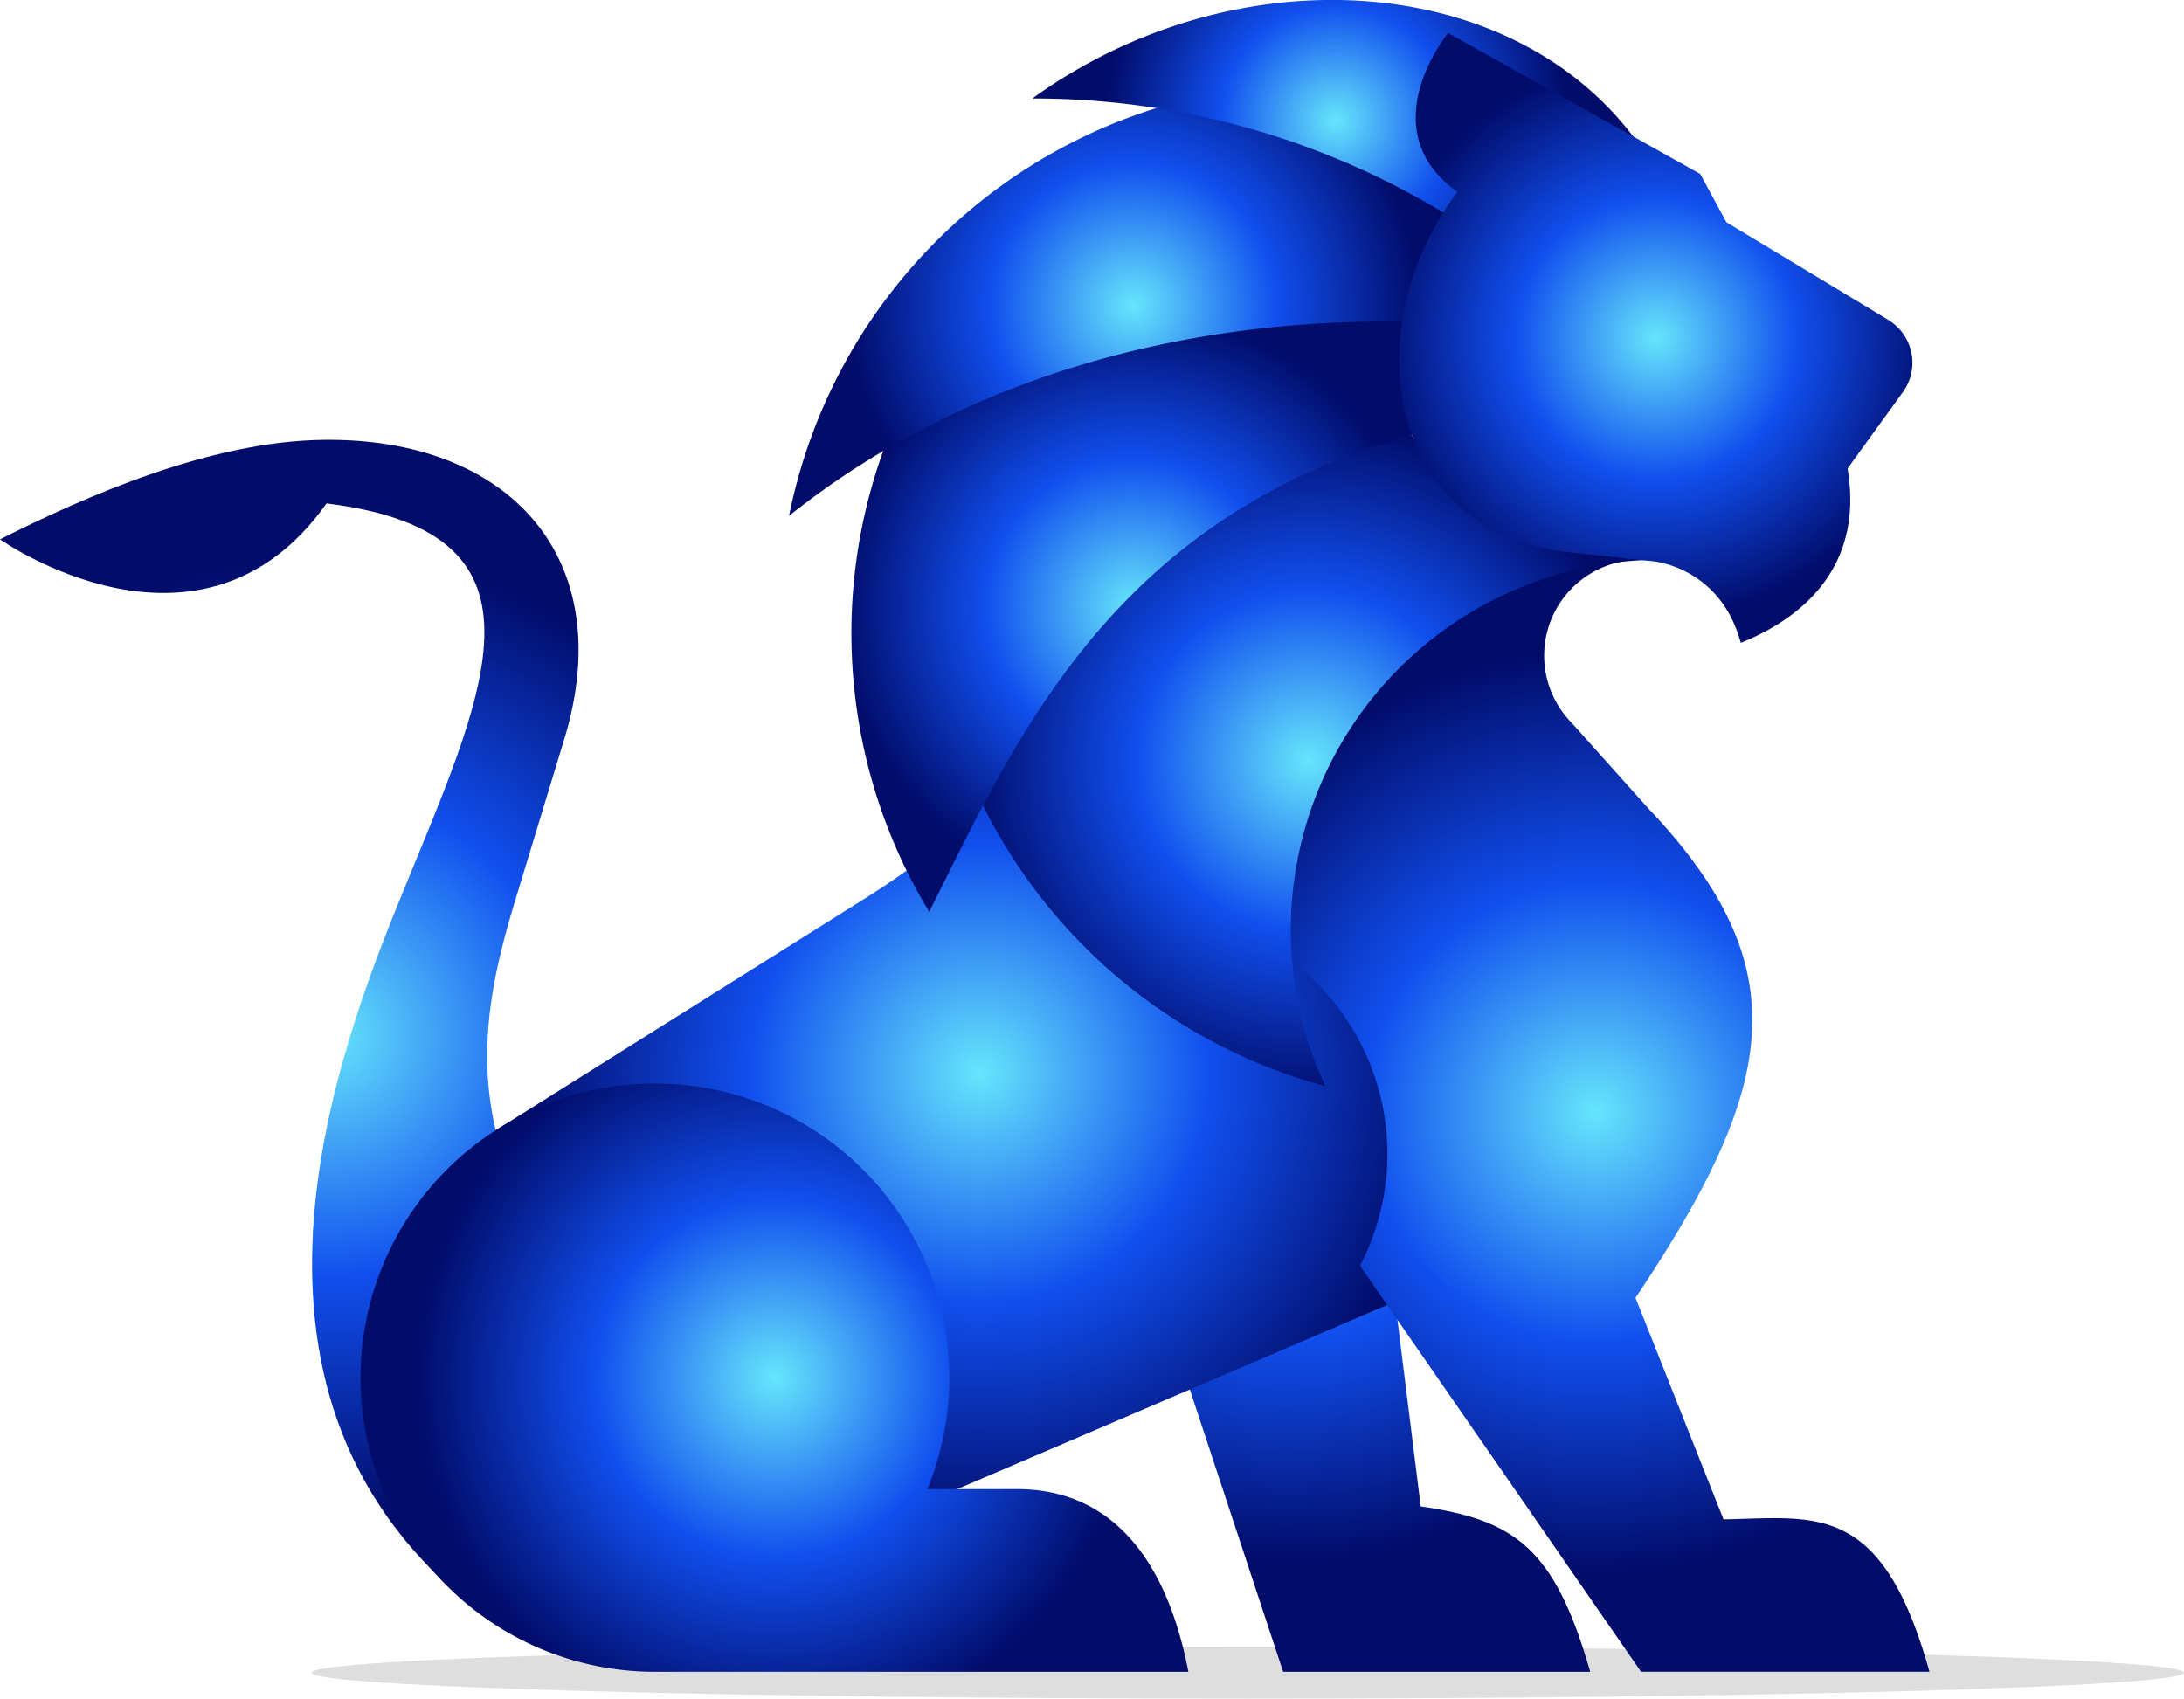
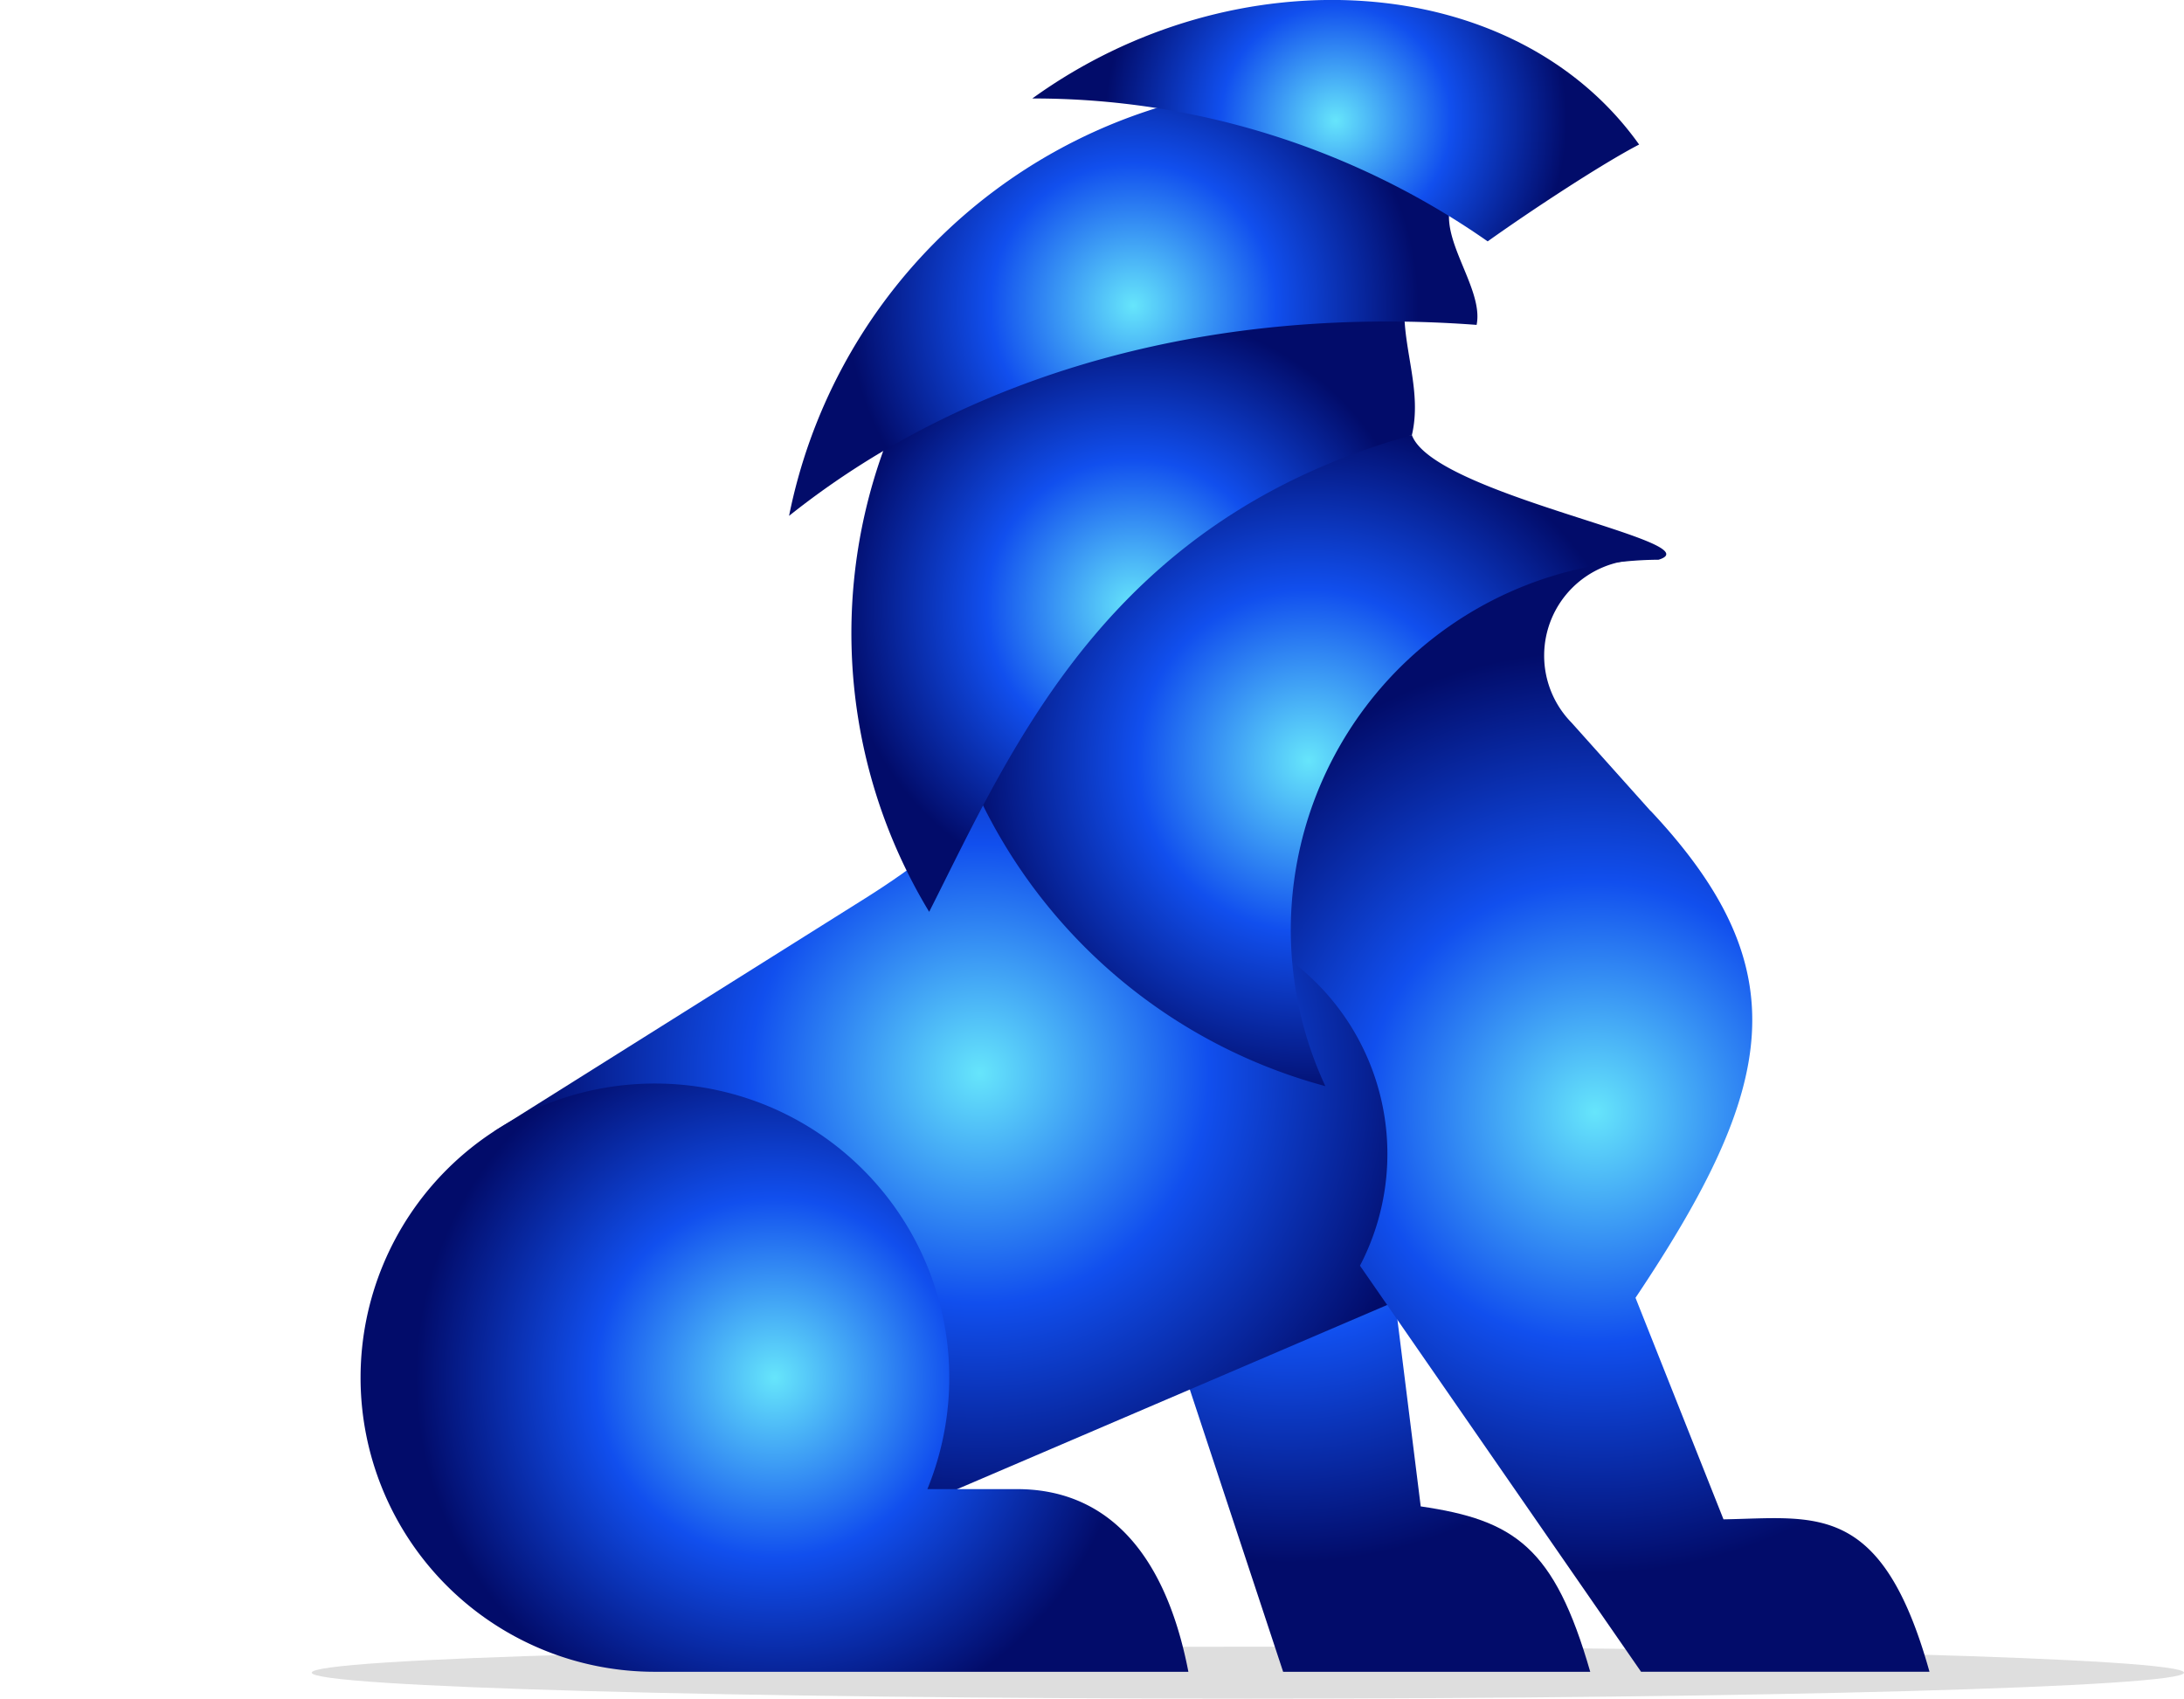
<svg xmlns="http://www.w3.org/2000/svg" xmlns:xlink="http://www.w3.org/1999/xlink" viewBox="0 0 718.28 558.7">
  <defs>
    <style>.cls-1{mask:url(#mask);filter:url(#luminosity-noclip-2);}.cls-12,.cls-16,.cls-2,.cls-20,.cls-24,.cls-28,.cls-32,.cls-36,.cls-40,.cls-44,.cls-48,.cls-52,.cls-56,.cls-6,.cls-60,.cls-64,.cls-68,.cls-72,.cls-76,.cls-8{mix-blend-mode:multiply;}.cls-2{fill:url(#linear-gradient);}.cls-3{mask:url(#mask-2);}.cls-4{fill:url(#linear-gradient-2);}.cls-5{mask:url(#mask-3);filter:url(#luminosity-noclip-40);}.cls-6{fill:url(#linear-gradient-3);}.cls-7{mask:url(#mask-4);filter:url(#luminosity-noclip-5);}.cls-8{fill:url(#linear-gradient-4);}.cls-9{mask:url(#mask-5);}.cls-10{fill:url(#linear-gradient-5);}.cls-11{mask:url(#mask-6);filter:url(#luminosity-noclip-7);}.cls-12{fill:url(#linear-gradient-6);}.cls-13{mask:url(#mask-7);}.cls-14{fill:url(#linear-gradient-7);}.cls-15{mask:url(#mask-8);filter:url(#luminosity-noclip-9);}.cls-16{fill:url(#linear-gradient-8);}.cls-17{mask:url(#mask-9);}.cls-18{fill:url(#linear-gradient-9);}.cls-19{mask:url(#mask-10);filter:url(#luminosity-noclip-11);}.cls-20{fill:url(#linear-gradient-10);}.cls-21{mask:url(#mask-11);}.cls-22{fill:url(#linear-gradient-11);}.cls-23{mask:url(#mask-12);filter:url(#luminosity-noclip-13);}.cls-24{fill:url(#linear-gradient-12);}.cls-25{mask:url(#mask-13);}.cls-26{fill:url(#linear-gradient-13);}.cls-27{mask:url(#mask-14);filter:url(#luminosity-noclip-15);}.cls-28{fill:url(#linear-gradient-14);}.cls-29{mask:url(#mask-15);}.cls-30{fill:url(#linear-gradient-15);}.cls-31{mask:url(#mask-16);filter:url(#luminosity-noclip-17);}.cls-32{fill:url(#linear-gradient-16);}.cls-33{mask:url(#mask-17);}.cls-34{fill:url(#linear-gradient-17);}.cls-35{mask:url(#mask-18);filter:url(#luminosity-noclip-19);}.cls-36{fill:url(#linear-gradient-18);}.cls-37{mask:url(#mask-19);}.cls-38{fill:url(#linear-gradient-19);}.cls-39{mask:url(#mask-20);filter:url(#luminosity-noclip-21);}.cls-40{fill:url(#linear-gradient-20);}.cls-41{mask:url(#mask-21);}.cls-42{fill:url(#linear-gradient-21);}.cls-43{mask:url(#mask-22);filter:url(#luminosity-noclip-23);}.cls-44{fill:url(#linear-gradient-22);}.cls-45{mask:url(#mask-23);}.cls-46{fill:url(#linear-gradient-23);}.cls-47{mask:url(#mask-24);filter:url(#luminosity-noclip-25);}.cls-48{fill:url(#linear-gradient-24);}.cls-49{mask:url(#mask-25);}.cls-50{fill:url(#linear-gradient-25);}.cls-51{mask:url(#mask-26);filter:url(#luminosity-noclip-27);}.cls-52{fill:url(#linear-gradient-26);}.cls-53{mask:url(#mask-27);}.cls-54{fill:url(#linear-gradient-27);}.cls-55{mask:url(#mask-28);filter:url(#luminosity-noclip-29);}.cls-56{fill:url(#linear-gradient-28);}.cls-57{mask:url(#mask-29);}.cls-58{fill:url(#linear-gradient-29);}.cls-59{mask:url(#mask-30);filter:url(#luminosity-noclip-31);}.cls-60{fill:url(#linear-gradient-30);}.cls-61{mask:url(#mask-31);}.cls-62{fill:url(#linear-gradient-31);}.cls-63{mask:url(#mask-32);filter:url(#luminosity-noclip-33);}.cls-64{fill:url(#linear-gradient-32);}.cls-65{mask:url(#mask-33);}.cls-66{fill:url(#linear-gradient-33);}.cls-67{mask:url(#mask-34);filter:url(#luminosity-noclip-35);}.cls-68{fill:url(#linear-gradient-34);}.cls-69{mask:url(#mask-35);}.cls-70{fill:url(#linear-gradient-35);}.cls-71{mask:url(#mask-36);filter:url(#luminosity-noclip-37);}.cls-72{fill:url(#linear-gradient-36);}.cls-73{mask:url(#mask-37);}.cls-74{fill:url(#linear-gradient-37);}.cls-75{mask:url(#mask-38);filter:url(#luminosity-noclip-39);}.cls-76{fill:url(#linear-gradient-38);}.cls-77{mask:url(#mask-39);}.cls-78{fill:url(#linear-gradient-39);}.cls-79{mask:url(#mask-40);}.cls-80{fill:url(#linear-gradient-40);}.cls-81{fill-opacity:0.13;}.cls-82{fill:url(#Dégradé_sans_nom_4);}.cls-83{mask:url(#mask-41);}.cls-84{fill:#300c50;}.cls-85{fill:url(#Dégradé_sans_nom_4-2);}.cls-86{fill:url(#radial-gradient);}.cls-87{mask:url(#mask-42);}.cls-88{fill:url(#radial-gradient-2);}.cls-89{mask:url(#mask-43);}.cls-90{mask:url(#mask-44);}.cls-91{mask:url(#mask-45);}.cls-92{mask:url(#mask-46);}.cls-93{fill:url(#Dégradé_sans_nom_4-3);}.cls-94{mask:url(#mask-47);}.cls-95{mask:url(#mask-48);}.cls-96{fill:url(#Dégradé_sans_nom_4-4);}.cls-97{fill:url(#Dégradé_sans_nom_4-5);}.cls-98{mask:url(#mask-49);}.cls-99{fill:#f9fcba;}.cls-100{mask:url(#mask-50);}.cls-101{fill:url(#Dégradé_sans_nom_4-6);}.cls-102{mask:url(#mask-51);}.cls-103{fill:url(#Dégradé_sans_nom_4-7);}.cls-104{mask:url(#mask-52);}.cls-105{fill:url(#Dégradé_sans_nom_4-8);}.cls-106{mask:url(#mask-53);}.cls-107{fill:url(#Dégradé_sans_nom_4-9);}.cls-108{mask:url(#mask-54);}.cls-109{fill:url(#Dégradé_sans_nom_4-10);}.cls-110{mask:url(#mask-55);}.cls-111{fill:url(#Dégradé_sans_nom_4-11);}.cls-112{fill:url(#Dégradé_sans_nom_4-12);}.cls-113{mask:url(#mask-56);}.cls-114{mask:url(#mask-57);}.cls-115{mask:url(#mask-58);}.cls-116{mask:url(#mask-59);}.cls-117{mask:url(#mask-60);}.cls-118{filter:url(#luminosity-noclip-38);}.cls-119{filter:url(#luminosity-noclip-36);}.cls-120{filter:url(#luminosity-noclip-34);}.cls-121{filter:url(#luminosity-noclip-32);}.cls-122{filter:url(#luminosity-noclip-30);}.cls-123{filter:url(#luminosity-noclip-28);}.cls-124{filter:url(#luminosity-noclip-26);}.cls-125{filter:url(#luminosity-noclip-24);}.cls-126{filter:url(#luminosity-noclip-22);}.cls-127{filter:url(#luminosity-noclip-20);}.cls-128{filter:url(#luminosity-noclip-18);}.cls-129{filter:url(#luminosity-noclip-16);}.cls-130{filter:url(#luminosity-noclip-14);}.cls-131{filter:url(#luminosity-noclip-12);}.cls-132{filter:url(#luminosity-noclip-10);}.cls-133{filter:url(#luminosity-noclip-8);}.cls-134{filter:url(#luminosity-noclip-6);}.cls-135{filter:url(#luminosity-noclip-4);}.cls-136{filter:url(#luminosity-noclip-3);}.cls-137{filter:url(#luminosity-noclip);}</style>
    <filter id="luminosity-noclip" x="101.6" y="-8471.35" width="114.9" height="32766" filterUnits="userSpaceOnUse" color-interpolation-filters="sRGB" />
    <mask id="mask" x="101.6" y="-8471.35" width="114.9" height="32766" maskUnits="userSpaceOnUse">
      <g class="cls-137" />
    </mask>
    <linearGradient id="linear-gradient" x1="397.65" y1="-105.48" x2="51.61" y2="210.6" gradientTransform="matrix(1, 0, 0, -1, 0, 560.7)" gradientUnits="userSpaceOnUse">
      <stop offset="0" stop-color="#fff" />
      <stop offset="1" />
    </linearGradient>
    <filter id="luminosity-noclip-2" x="101.6" y="358.37" width="114.9" height="179.73" filterUnits="userSpaceOnUse" color-interpolation-filters="sRGB" />
    <mask id="mask-2" x="101.6" y="358.37" width="114.9" height="179.73" maskUnits="userSpaceOnUse">
      <g class="cls-1">
        <rect class="cls-2" x="101.6" y="358.37" width="114.9" height="179.73" />
      </g>
    </mask>
    <linearGradient id="linear-gradient-2" x1="397.65" y1="-105.48" x2="51.61" y2="210.6" gradientTransform="matrix(1, 0, 0, -1, 0, 560.7)" gradientUnits="userSpaceOnUse">
      <stop offset="0" stop-color="#fff" />
      <stop offset="1" stop-color="#fff" />
    </linearGradient>
    <filter id="luminosity-noclip-3" x="414.6" y="-8471.35" width="67.09" height="32766" filterUnits="userSpaceOnUse" color-interpolation-filters="sRGB" />
    <mask id="mask-3" x="414.6" y="-8471.35" width="67.09" height="32766" maskUnits="userSpaceOnUse">
      <g class="cls-136" />
    </mask>
    <linearGradient id="linear-gradient-3" x1="407.5" y1="451.9" x2="460.02" y2="127.06" xlink:href="#linear-gradient" />
    <filter id="luminosity-noclip-4" x="305.02" y="-8471.35" width="131.9" height="32766" filterUnits="userSpaceOnUse" color-interpolation-filters="sRGB" />
    <mask id="mask-4" x="305.02" y="-8471.35" width="131.9" height="32766" maskUnits="userSpaceOnUse">
      <g class="cls-135" />
    </mask>
    <linearGradient id="linear-gradient-4" x1="646.17" y1="11.51" x2="322.03" y2="323.78" xlink:href="#linear-gradient" />
    <filter id="luminosity-noclip-5" x="305.02" y="209.86" width="131.9" height="148.41" filterUnits="userSpaceOnUse" color-interpolation-filters="sRGB" />
    <mask id="mask-5" x="305.02" y="209.86" width="131.9" height="148.41" maskUnits="userSpaceOnUse">
      <g class="cls-7">
        <rect class="cls-8" x="305.02" y="209.86" width="131.9" height="148.41" />
      </g>
    </mask>
    <linearGradient id="linear-gradient-5" x1="646.17" y1="11.51" x2="322.03" y2="323.78" xlink:href="#linear-gradient-2" />
    <filter id="luminosity-noclip-6" x="341.89" y="-8471.35" width="99.36" height="32766" filterUnits="userSpaceOnUse" color-interpolation-filters="sRGB" />
    <mask id="mask-6" x="341.89" y="-8471.35" width="99.36" height="32766" maskUnits="userSpaceOnUse">
      <g class="cls-134" />
    </mask>
    <linearGradient id="linear-gradient-6" x1="244.45" y1="-137.71" x2="430.78" y2="387.06" xlink:href="#linear-gradient" />
    <filter id="luminosity-noclip-7" x="341.89" y="209.86" width="99.36" height="148.41" filterUnits="userSpaceOnUse" color-interpolation-filters="sRGB" />
    <mask id="mask-7" x="341.89" y="209.86" width="99.36" height="148.41" maskUnits="userSpaceOnUse">
      <g class="cls-11">
        <rect class="cls-12" x="341.89" y="209.86" width="99.36" height="148.41" />
      </g>
    </mask>
    <linearGradient id="linear-gradient-7" x1="244.45" y1="-137.71" x2="430.78" y2="387.06" xlink:href="#linear-gradient-2" />
    <filter id="luminosity-noclip-8" x="474.63" y="-8471.35" width="102.65" height="32766" filterUnits="userSpaceOnUse" color-interpolation-filters="sRGB" />
    <mask id="mask-8" x="474.63" y="-8471.35" width="102.65" height="32766" maskUnits="userSpaceOnUse">
      <g class="cls-133" />
    </mask>
    <linearGradient id="linear-gradient-8" x1="816.38" y1="939.65" x2="492.17" y2="136.3" xlink:href="#linear-gradient" />
    <filter id="luminosity-noclip-9" x="474.63" y="180.61" width="102.65" height="320.18" filterUnits="userSpaceOnUse" color-interpolation-filters="sRGB" />
    <mask id="mask-9" x="474.63" y="180.61" width="102.65" height="320.18" maskUnits="userSpaceOnUse">
      <g class="cls-15">
        <rect class="cls-16" x="474.63" y="180.61" width="102.65" height="320.18" />
      </g>
    </mask>
    <linearGradient id="linear-gradient-9" x1="816.38" y1="939.65" x2="492.17" y2="136.3" xlink:href="#linear-gradient-2" />
    <filter id="luminosity-noclip-10" x="413.56" y="-8471.35" width="126.77" height="32766" filterUnits="userSpaceOnUse" color-interpolation-filters="sRGB" />
    <mask id="mask-10" x="413.56" y="-8471.35" width="126.77" height="32766" maskUnits="userSpaceOnUse">
      <g class="cls-132" />
    </mask>
    <linearGradient id="linear-gradient-10" x1="310.31" y1="-161.09" x2="496.64" y2="363.68" xlink:href="#linear-gradient" />
    <filter id="luminosity-noclip-11" x="413.56" y="180.61" width="126.77" height="143.75" filterUnits="userSpaceOnUse" color-interpolation-filters="sRGB" />
    <mask id="mask-11" x="413.56" y="180.61" width="126.77" height="143.75" maskUnits="userSpaceOnUse">
      <g class="cls-19">
        <rect class="cls-20" x="413.56" y="180.61" width="126.77" height="143.75" />
      </g>
    </mask>
    <linearGradient id="linear-gradient-11" x1="310.31" y1="-161.09" x2="496.64" y2="363.68" xlink:href="#linear-gradient-2" />
    <filter id="luminosity-noclip-12" x="311.64" y="-8471.35" width="130.91" height="32766" filterUnits="userSpaceOnUse" color-interpolation-filters="sRGB" />
    <mask id="mask-12" x="311.64" y="-8471.35" width="130.91" height="32766" maskUnits="userSpaceOnUse">
      <g class="cls-131" />
    </mask>
    <linearGradient id="linear-gradient-12" x1="719.34" y1="-65.66" x2="360.45" y2="326.01" xlink:href="#linear-gradient" />
    <filter id="luminosity-noclip-13" x="311.64" y="147.45" width="130.91" height="210.82" filterUnits="userSpaceOnUse" color-interpolation-filters="sRGB" />
    <mask id="mask-13" x="311.64" y="147.45" width="130.91" height="210.82" maskUnits="userSpaceOnUse">
      <g class="cls-23">
        <rect class="cls-24" x="311.64" y="147.45" width="130.91" height="210.82" />
      </g>
    </mask>
    <linearGradient id="linear-gradient-13" x1="719.34" y1="-65.66" x2="360.45" y2="326.01" xlink:href="#linear-gradient-2" />
    <filter id="luminosity-noclip-14" x="311.64" y="-8471.35" width="153.74" height="32766" filterUnits="userSpaceOnUse" color-interpolation-filters="sRGB" />
    <mask id="mask-14" x="311.64" y="-8471.35" width="153.74" height="32766" maskUnits="userSpaceOnUse">
      <g class="cls-130" />
    </mask>
    <linearGradient id="linear-gradient-14" x1="778.65" y1="629.74" x2="312.82" y2="285.15" xlink:href="#linear-gradient" />
    <filter id="luminosity-noclip-15" x="311.64" y="142.09" width="153.74" height="154.94" filterUnits="userSpaceOnUse" color-interpolation-filters="sRGB" />
    <mask id="mask-15" x="311.64" y="142.09" width="153.74" height="154.94" maskUnits="userSpaceOnUse">
      <g class="cls-27">
        <rect class="cls-28" x="311.64" y="142.09" width="153.74" height="154.94" />
      </g>
    </mask>
    <linearGradient id="linear-gradient-15" x1="778.65" y1="629.74" x2="312.82" y2="285.15" xlink:href="#linear-gradient-2" />
    <filter id="luminosity-noclip-16" x="218.25" y="-8471.35" width="264.48" height="32766" filterUnits="userSpaceOnUse" color-interpolation-filters="sRGB" />
    <mask id="mask-16" x="218.25" y="-8471.35" width="264.48" height="32766" maskUnits="userSpaceOnUse">
      <g class="cls-129" />
    </mask>
    <linearGradient id="linear-gradient-16" x1="1451.25" y1="-576.12" x2="216.76" y2="280.07" xlink:href="#linear-gradient" />
    <filter id="luminosity-noclip-17" x="218.25" y="250.69" width="264.48" height="245.39" filterUnits="userSpaceOnUse" color-interpolation-filters="sRGB" />
    <mask id="mask-17" x="218.25" y="250.69" width="264.48" height="245.39" maskUnits="userSpaceOnUse">
      <g class="cls-31">
        <rect class="cls-32" x="218.25" y="250.69" width="264.48" height="245.39" />
      </g>
    </mask>
    <linearGradient id="linear-gradient-17" x1="1451.25" y1="-576.12" x2="216.76" y2="280.07" xlink:href="#linear-gradient-2" />
    <filter id="luminosity-noclip-18" x="278.97" y="-8471.35" width="148.8" height="32766" filterUnits="userSpaceOnUse" color-interpolation-filters="sRGB" />
    <mask id="mask-18" x="278.97" y="-8471.35" width="148.8" height="32766" maskUnits="userSpaceOnUse">
      <g class="cls-128" />
    </mask>
    <linearGradient id="linear-gradient-18" x1="359.26" y1="60.77" x2="352.64" y2="398.67" xlink:href="#linear-gradient" />
    <filter id="luminosity-noclip-19" x="278.97" y="97.94" width="148.8" height="203.01" filterUnits="userSpaceOnUse" color-interpolation-filters="sRGB" />
    <mask id="mask-19" x="278.97" y="97.94" width="148.8" height="203.01" maskUnits="userSpaceOnUse">
      <g class="cls-35">
        <rect class="cls-36" x="278.97" y="97.94" width="148.8" height="203.01" />
      </g>
    </mask>
    <linearGradient id="linear-gradient-19" x1="359.26" y1="60.77" x2="352.64" y2="398.67" xlink:href="#linear-gradient-2" />
    <filter id="luminosity-noclip-20" x="280.16" y="-8471.35" width="182.72" height="32766" filterUnits="userSpaceOnUse" color-interpolation-filters="sRGB" />
    <mask id="mask-20" x="280.16" y="-8471.35" width="182.72" height="32766" maskUnits="userSpaceOnUse">
      <g class="cls-127" />
    </mask>
    <linearGradient id="linear-gradient-20" x1="709.74" y1="759.12" x2="293.76" y2="338.8" xlink:href="#linear-gradient" />
    <filter id="luminosity-noclip-21" x="280.16" y="97.88" width="182.72" height="90.88" filterUnits="userSpaceOnUse" color-interpolation-filters="sRGB" />
    <mask id="mask-21" x="280.16" y="97.88" width="182.72" height="90.88" maskUnits="userSpaceOnUse">
      <g class="cls-39">
        <rect class="cls-40" x="280.16" y="97.88" width="182.72" height="90.88" />
      </g>
    </mask>
    <linearGradient id="linear-gradient-21" x1="709.74" y1="759.12" x2="293.76" y2="338.8" xlink:href="#linear-gradient-2" />
    <filter id="luminosity-noclip-22" x="258.47" y="-8471.35" width="222.83" height="32766" filterUnits="userSpaceOnUse" color-interpolation-filters="sRGB" />
    <mask id="mask-22" x="258.47" y="-8471.35" width="222.83" height="32766" maskUnits="userSpaceOnUse">
      <g class="cls-126" />
    </mask>
    <linearGradient id="linear-gradient-22" x1="120.16" y1="320.5" x2="404.78" y2="479.68" xlink:href="#linear-gradient" />
    <filter id="luminosity-noclip-23" x="258.47" y="30.36" width="222.83" height="140.35" filterUnits="userSpaceOnUse" color-interpolation-filters="sRGB" />
    <mask id="mask-23" x="258.47" y="30.36" width="222.83" height="140.35" maskUnits="userSpaceOnUse">
      <g class="cls-43">
        <rect class="cls-44" x="258.47" y="30.36" width="222.83" height="140.35" />
      </g>
    </mask>
    <linearGradient id="linear-gradient-23" x1="120.16" y1="320.5" x2="404.78" y2="479.68" xlink:href="#linear-gradient-2" />
    <filter id="luminosity-noclip-24" x="340.77" y="-8471.35" width="139.25" height="32766" filterUnits="userSpaceOnUse" color-interpolation-filters="sRGB" />
    <mask id="mask-24" x="340.77" y="-8471.35" width="139.25" height="32766" maskUnits="userSpaceOnUse">
      <g class="cls-125" />
    </mask>
    <linearGradient id="linear-gradient-24" x1="732.8" y1="367.3" x2="333.98" y2="541.69" xlink:href="#linear-gradient" />
    <filter id="luminosity-noclip-25" x="340.77" y="30.36" width="139.25" height="44.13" filterUnits="userSpaceOnUse" color-interpolation-filters="sRGB" />
    <mask id="mask-25" x="340.77" y="30.36" width="139.25" height="44.13" maskUnits="userSpaceOnUse">
      <g class="cls-47">
        <rect class="cls-48" x="340.77" y="30.36" width="139.25" height="44.13" />
      </g>
    </mask>
    <linearGradient id="linear-gradient-25" x1="732.8" y1="367.3" x2="333.98" y2="541.69" xlink:href="#linear-gradient-2" />
    <filter id="luminosity-noclip-26" x="338.47" y="-8471.35" width="201.67" height="32766" filterUnits="userSpaceOnUse" color-interpolation-filters="sRGB" />
    <mask id="mask-26" x="338.47" y="-8471.35" width="201.67" height="32766" maskUnits="userSpaceOnUse">
      <g class="cls-124" />
    </mask>
    <linearGradient id="linear-gradient-26" x1="248.89" y1="567.86" x2="453.55" y2="527.25" xlink:href="#linear-gradient" />
    <filter id="luminosity-noclip-27" x="338.47" y="-1.04" width="201.67" height="63.33" filterUnits="userSpaceOnUse" color-interpolation-filters="sRGB" />
    <mask id="mask-27" x="338.47" y="-1.04" width="201.67" height="63.33" maskUnits="userSpaceOnUse">
      <g class="cls-51">
        <rect class="cls-52" x="338.47" y="-1.04" width="201.67" height="63.33" />
      </g>
    </mask>
    <linearGradient id="linear-gradient-27" x1="248.89" y1="567.86" x2="453.55" y2="527.25" xlink:href="#linear-gradient-2" />
    <filter id="luminosity-noclip-28" x="459.06" y="-8471.35" width="124.18" height="32766" filterUnits="userSpaceOnUse" color-interpolation-filters="sRGB" />
    <mask id="mask-28" x="459.06" y="-8471.35" width="124.18" height="32766" maskUnits="userSpaceOnUse">
      <g class="cls-123" />
    </mask>
    <linearGradient id="linear-gradient-28" x1="1194.97" y1="-36.41" x2="472.46" y2="456.64" xlink:href="#linear-gradient" />
    <filter id="luminosity-noclip-29" x="459.06" y="62.09" width="124.18" height="150.39" filterUnits="userSpaceOnUse" color-interpolation-filters="sRGB" />
    <mask id="mask-29" x="459.06" y="62.09" width="124.18" height="150.39" maskUnits="userSpaceOnUse">
      <g class="cls-55">
        <rect class="cls-56" x="459.06" y="62.09" width="124.18" height="150.39" />
      </g>
    </mask>
    <linearGradient id="linear-gradient-29" x1="1194.97" y1="-36.41" x2="472.46" y2="456.64" xlink:href="#linear-gradient-2" />
    <filter id="luminosity-noclip-30" x="390.28" y="-8471.35" width="72.68" height="32766" filterUnits="userSpaceOnUse" color-interpolation-filters="sRGB" />
    <mask id="mask-30" x="390.28" y="-8471.35" width="72.68" height="32766" maskUnits="userSpaceOnUse">
      <g class="cls-122" />
    </mask>
    <linearGradient id="linear-gradient-30" x1="36.74" y1="449.39" x2="494.96" y2="30.11" xlink:href="#linear-gradient" />
    <filter id="luminosity-noclip-31" x="390.28" y="428.21" width="72.68" height="79.7" filterUnits="userSpaceOnUse" color-interpolation-filters="sRGB" />
    <mask id="mask-31" x="390.28" y="428.21" width="72.68" height="79.7" maskUnits="userSpaceOnUse">
      <g class="cls-59">
        <rect class="cls-60" x="390.28" y="428.21" width="72.68" height="79.7" />
      </g>
    </mask>
    <linearGradient id="linear-gradient-31" x1="36.74" y1="449.39" x2="494.96" y2="30.11" xlink:href="#linear-gradient-2" />
    <filter id="luminosity-noclip-32" x="170.87" y="-8471.35" width="142.37" height="32766" filterUnits="userSpaceOnUse" color-interpolation-filters="sRGB" />
    <mask id="mask-32" x="170.87" y="-8471.35" width="142.37" height="32766" maskUnits="userSpaceOnUse">
      <g class="cls-121" />
    </mask>
    <linearGradient id="linear-gradient-32" x1="675.42" y1="624.49" x2="190.12" y2="79.26" xlink:href="#linear-gradient" />
    <filter id="luminosity-noclip-33" x="170.87" y="355.35" width="142.37" height="135.48" filterUnits="userSpaceOnUse" color-interpolation-filters="sRGB" />
    <mask id="mask-33" x="170.87" y="355.35" width="142.37" height="135.48" maskUnits="userSpaceOnUse">
      <g class="cls-63">
        <rect class="cls-64" x="170.87" y="355.35" width="142.37" height="135.48" />
      </g>
    </mask>
    <linearGradient id="linear-gradient-33" x1="675.42" y1="624.49" x2="190.12" y2="79.26" xlink:href="#linear-gradient-2" />
    <filter id="luminosity-noclip-34" x="446.66" y="-8471.35" width="93.67" height="32766" filterUnits="userSpaceOnUse" color-interpolation-filters="sRGB" />
    <mask id="mask-34" x="446.66" y="-8471.35" width="93.67" height="32766" maskUnits="userSpaceOnUse">
      <g class="cls-120" />
    </mask>
    <linearGradient id="linear-gradient-34" x1="281.83" y1="613.56" x2="536.92" y2="393.19" xlink:href="#linear-gradient" />
    <filter id="luminosity-noclip-35" x="446.66" y="62.09" width="93.67" height="135.8" filterUnits="userSpaceOnUse" color-interpolation-filters="sRGB" />
    <mask id="mask-35" x="446.66" y="62.09" width="93.67" height="135.8" maskUnits="userSpaceOnUse">
      <g class="cls-67">
        <rect class="cls-68" x="446.66" y="62.09" width="93.67" height="135.8" />
      </g>
    </mask>
    <linearGradient id="linear-gradient-35" x1="281.83" y1="613.56" x2="536.92" y2="393.19" xlink:href="#linear-gradient-2" />
    <filter id="luminosity-noclip-36" x="472.34" y="-8471.35" width="157.74" height="32766" filterUnits="userSpaceOnUse" color-interpolation-filters="sRGB" />
    <mask id="mask-36" x="472.34" y="-8471.35" width="157.74" height="32766" maskUnits="userSpaceOnUse">
      <g class="cls-119" />
    </mask>
    <linearGradient id="linear-gradient-36" x1="883.6" y1="470.17" x2="542.27" y2="483.48" xlink:href="#linear-gradient" />
    <filter id="luminosity-noclip-37" x="472.34" y="15.01" width="157.74" height="125.11" filterUnits="userSpaceOnUse" color-interpolation-filters="sRGB" />
    <mask id="mask-37" x="472.34" y="15.01" width="157.74" height="125.11" maskUnits="userSpaceOnUse">
      <g class="cls-71">
        <rect class="cls-72" x="472.34" y="15.01" width="157.74" height="125.11" />
      </g>
    </mask>
    <linearGradient id="linear-gradient-37" x1="883.6" y1="470.17" x2="542.27" y2="483.48" xlink:href="#linear-gradient-2" />
    <filter id="luminosity-noclip-38" x="161.66" y="-8471.35" width="170.73" height="32766" filterUnits="userSpaceOnUse" color-interpolation-filters="sRGB" />
    <mask id="mask-38" x="161.66" y="-8471.35" width="170.73" height="32766" maskUnits="userSpaceOnUse">
      <g class="cls-118" />
    </mask>
    <linearGradient id="linear-gradient-38" x1="-232.55" y1="477.18" x2="357.05" y2="61.34" xlink:href="#linear-gradient" />
    <filter id="luminosity-noclip-39" x="161.66" y="347.44" width="170.73" height="148.64" filterUnits="userSpaceOnUse" color-interpolation-filters="sRGB" />
    <mask id="mask-39" x="161.66" y="347.44" width="170.73" height="148.64" maskUnits="userSpaceOnUse">
      <g class="cls-75">
-         <rect class="cls-76" x="161.66" y="347.44" width="170.73" height="148.64" />
-       </g>
+         </g>
    </mask>
    <linearGradient id="linear-gradient-39" x1="-232.55" y1="477.18" x2="357.05" y2="61.34" xlink:href="#linear-gradient-2" />
    <filter id="luminosity-noclip-40" x="414.6" y="280.68" width="67.09" height="159.02" filterUnits="userSpaceOnUse" color-interpolation-filters="sRGB" />
    <mask id="mask-40" x="414.6" y="280.68" width="67.09" height="159.02" maskUnits="userSpaceOnUse">
      <g class="cls-5">
        <rect class="cls-6" x="414.6" y="280.68" width="67.09" height="159.02" />
      </g>
    </mask>
    <linearGradient id="linear-gradient-40" x1="407.5" y1="451.9" x2="460.02" y2="127.06" xlink:href="#linear-gradient-2" />
    <radialGradient id="Dégradé_sans_nom_4" cx="107.73" cy="340.85" r="158.28" gradientUnits="userSpaceOnUse">
      <stop offset="0" stop-color="#66e5fb" />
      <stop offset="0.5" stop-color="#114fee" />
      <stop offset="1" stop-color="#020c6a" />
    </radialGradient>
    <mask id="mask-41" x="101.6" y="358.37" width="114.9" height="179.73" maskUnits="userSpaceOnUse">
      <g id="id0">
        <g class="cls-3">
          <rect class="cls-4" x="101.6" y="358.37" width="114.9" height="179.73" />
        </g>
      </g>
    </mask>
    <radialGradient id="Dégradé_sans_nom_4-2" cx="423.16" cy="365.76" r="148.11" xlink:href="#Dégradé_sans_nom_4" />
    <radialGradient id="radial-gradient" cx="322.2" cy="352.97" r="151.04" xlink:href="#Dégradé_sans_nom_4" />
    <mask id="mask-42" x="218.25" y="250.69" width="264.48" height="245.39" maskUnits="userSpaceOnUse">
      <g id="id2">
        <g class="cls-33">
          <rect class="cls-34" x="218.25" y="250.69" width="264.48" height="245.39" />
        </g>
      </g>
    </mask>
    <radialGradient id="radial-gradient-2" cx="350.49" cy="373.38" r="126.52" xlink:href="#Dégradé_sans_nom_4" />
    <mask id="mask-43" x="161.66" y="347.44" width="170.73" height="148.64" maskUnits="userSpaceOnUse">
      <g id="id4">
        <g class="cls-77">
          <rect class="cls-78" x="161.66" y="347.44" width="170.73" height="148.64" />
        </g>
      </g>
    </mask>
    <mask id="mask-44" x="414.6" y="280.68" width="67.1" height="159.02" maskUnits="userSpaceOnUse">
      <g id="id6">
        <g class="cls-79">
          <rect class="cls-80" x="414.6" y="280.68" width="67.09" height="159.02" />
        </g>
      </g>
    </mask>
    <mask id="mask-45" x="305.02" y="209.86" width="131.9" height="148.41" maskUnits="userSpaceOnUse">
      <g id="id8">
        <g class="cls-9">
          <rect class="cls-10" x="305.02" y="209.86" width="131.9" height="148.41" />
        </g>
      </g>
    </mask>
    <mask id="mask-46" x="341.89" y="209.86" width="99.36" height="148.41" maskUnits="userSpaceOnUse">
      <g id="id10">
        <g class="cls-13">
          <rect class="cls-14" x="341.89" y="209.86" width="99.36" height="148.41" />
        </g>
      </g>
    </mask>
    <radialGradient id="Dégradé_sans_nom_4-3" cx="524.56" cy="365.76" r="151.64" xlink:href="#Dégradé_sans_nom_4" />
    <mask id="mask-47" x="474.63" y="180.61" width="102.65" height="320.18" maskUnits="userSpaceOnUse">
      <g id="id12">
        <g class="cls-17">
          <rect class="cls-18" x="474.63" y="180.61" width="102.65" height="320.18" />
        </g>
      </g>
    </mask>
    <mask id="mask-48" x="413.56" y="180.61" width="126.77" height="143.75" maskUnits="userSpaceOnUse">
      <g id="id14">
        <g class="cls-21">
          <rect class="cls-22" x="413.56" y="180.61" width="126.77" height="143.75" />
        </g>
      </g>
    </mask>
    <radialGradient id="Dégradé_sans_nom_4-4" cx="254.78" cy="453.13" r="118.05" xlink:href="#Dégradé_sans_nom_4" />
    <radialGradient id="Dégradé_sans_nom_4-5" cx="430.34" cy="250.18" r="112.48" xlink:href="#Dégradé_sans_nom_4" />
    <mask id="mask-49" x="311.64" y="147.45" width="130.91" height="210.82" maskUnits="userSpaceOnUse">
      <g id="id16">
        <g class="cls-25">
          <rect class="cls-26" x="311.64" y="147.45" width="130.91" height="210.82" />
        </g>
      </g>
    </mask>
    <mask id="mask-50" x="311.64" y="142.09" width="153.74" height="154.94" maskUnits="userSpaceOnUse">
      <g id="id18">
        <g class="cls-29">
          <rect class="cls-30" x="311.64" y="142.09" width="153.74" height="154.94" />
        </g>
      </g>
    </mask>
    <radialGradient id="Dégradé_sans_nom_4-6" cx="372.68" cy="199.42" r="96.66" xlink:href="#Dégradé_sans_nom_4" />
    <mask id="mask-51" x="278.97" y="97.94" width="148.8" height="203.01" maskUnits="userSpaceOnUse">
      <g id="id20">
        <g class="cls-37">
          <rect class="cls-38" x="278.97" y="97.94" width="148.8" height="203.01" />
        </g>
      </g>
    </mask>
    <radialGradient id="Dégradé_sans_nom_4-7" cx="353.37" cy="199.44" r="87.96" xlink:href="#Dégradé_sans_nom_4" />
    <mask id="mask-52" x="280.16" y="97.88" width="182.72" height="90.88" maskUnits="userSpaceOnUse">
      <g id="id22">
        <g class="cls-41">
          <rect class="cls-42" x="280.16" y="97.88" width="182.72" height="90.88" />
        </g>
      </g>
    </mask>
    <radialGradient id="Dégradé_sans_nom_4-8" cx="372.7" cy="100.53" r="93.79" xlink:href="#Dégradé_sans_nom_4" />
    <mask id="mask-53" x="258.47" y="30.36" width="222.83" height="140.35" maskUnits="userSpaceOnUse">
      <g id="id24">
        <g class="cls-45">
          <rect class="cls-46" x="258.47" y="30.36" width="222.83" height="140.35" />
        </g>
      </g>
    </mask>
    <radialGradient id="Dégradé_sans_nom_4-9" cx="369.89" cy="100.53" r="92.09" xlink:href="#Dégradé_sans_nom_4" />
    <mask id="mask-54" x="340.77" y="30.36" width="139.25" height="44.13" maskUnits="userSpaceOnUse">
      <g id="id26">
        <g class="cls-49">
          <rect class="cls-50" x="340.77" y="30.36" width="139.25" height="44.13" />
        </g>
      </g>
    </mask>
    <radialGradient id="Dégradé_sans_nom_4-10" cx="439.31" cy="39.71" r="75.95" xlink:href="#Dégradé_sans_nom_4" />
    <mask id="mask-55" x="338.47" y="-1.04" width="201.67" height="63.33" maskUnits="userSpaceOnUse">
      <g id="id28">
        <g class="cls-53">
          <rect class="cls-54" x="338.47" y="-1.04" width="201.67" height="63.33" />
        </g>
      </g>
    </mask>
    <radialGradient id="Dégradé_sans_nom_4-11" cx="439.31" cy="30.62" r="73.81" xlink:href="#Dégradé_sans_nom_4" />
    <radialGradient id="Dégradé_sans_nom_4-12" cx="544.57" cy="111.14" r="92.72" xlink:href="#Dégradé_sans_nom_4" />
    <mask id="mask-56" x="459.06" y="62.09" width="124.18" height="150.39" maskUnits="userSpaceOnUse">
      <g id="id30">
        <g class="cls-57">
          <rect class="cls-58" x="459.06" y="62.09" width="124.18" height="150.39" />
        </g>
      </g>
    </mask>
    <mask id="mask-57" x="390.28" y="428.21" width="72.68" height="79.7" maskUnits="userSpaceOnUse">
      <g id="id32">
        <g class="cls-61">
          <rect class="cls-62" x="390.28" y="428.21" width="72.68" height="79.7" />
        </g>
      </g>
    </mask>
    <mask id="mask-58" x="170.87" y="355.35" width="142.37" height="135.48" maskUnits="userSpaceOnUse">
      <g id="id34">
        <g class="cls-65">
          <rect class="cls-66" x="170.87" y="355.35" width="142.37" height="135.48" />
        </g>
      </g>
    </mask>
    <mask id="mask-59" x="446.66" y="62.09" width="93.67" height="135.8" maskUnits="userSpaceOnUse">
      <g id="id36">
        <g class="cls-69">
          <rect class="cls-70" x="446.66" y="62.09" width="93.67" height="135.8" />
        </g>
      </g>
    </mask>
    <mask id="mask-60" x="472.34" y="15.01" width="157.74" height="125.11" maskUnits="userSpaceOnUse">
      <g id="id38">
        <g class="cls-73">
          <rect class="cls-74" x="472.34" y="15.01" width="157.74" height="125.11" />
        </g>
      </g>
    </mask>
  </defs>
  <g id="Calque_2" data-name="Calque 2">
    <g id="LOGO">
      <path class="cls-81" d="M410.41,541.62c170,0,307.87,3.83,307.87,8.54s-137.84,8.54-307.87,8.54-307.88-3.82-307.88-8.54S240.37,541.62,410.41,541.62Z" />
-       <path class="cls-82" d="M215.46,453.13c-68.52-65.59-59.18-113.73-45.71-158l15.89-52.22c18.07-59.42-18.31-99-79.25-98.23C69.49,145.1,28.56,163,0,177.4c0,0,66,46.66,107.39-11.82,79.21,9.76,51.33,63.15,23.51,131.75-23.3,57.47-64.17,172.38,36.42,239.73l48.14-83.93Z" />
      <g class="cls-83">
        <path class="cls-84" d="M215.46,453.13C178.19,417.46,164,387,160.9,359.41c-13.29,13.53-32,27.22-57,34.12-5.5,50.25,5.53,104.77,63.42,143.53l48.14-83.93Z" />
      </g>
      <path class="cls-85" d="M457.16,266.74l-22.74-29.05c-17.6-21.34,1.71-53.55,28.51-53.55l-23.06-2.49c-75.81,5.08-105.38,81.88-116.61,131.45,62.64,35.32,51.2,92.94,51.2,92.94L422,549.87h101c-11.8-41.05-24.95-49.89-55.75-54.4l-8.84-70.88C518.93,336,500,318.65,457.16,266.74Z" />
      <path class="cls-86" d="M475.29,398.3s29.28-76.48-37.35-111.8c-2.72,24-15.24-17-15.24-17-40-27.21-47.45-40-72.34-58.58-5.73,38.13-32.74,63.76-65.74,84.5L162.7,372c16.24,8.57,52.6,50,91.58,50s-35,17.08-35,50.12S307.09,484,302.67,495L476.58,420.5c-3.6-5.19,2.3-17-1.29-22.2Z" />
      <g class="cls-87">
-         <path class="cls-88" d="M475.29,398.3s29.28-76.48-37.35-111.8c-2.72,24-15.24-17-15.24-17-9.84-6.69-17.7-12.51-24.34-17.75A173.58,173.58,0,0,1,228.19,459c-1.64,0-3.26,0-4.89-.07a25.19,25.19,0,0,0-4,13.22c0,33,87.8,11.81,83.38,22.89L476.58,420.5C473,415.31,478.88,403.49,475.29,398.3Z" />
-       </g>
+         </g>
      <g class="cls-89">
        <path class="cls-84" d="M188,356.14,162.7,372c16.24,8.57,52.6,50,91.58,50s-35,17.08-35,50.12S307.09,484,302.67,495L326.22,485A104.17,104.17,0,0,0,188,356.14Z" />
      </g>
      <g class="cls-90">
        <path class="cls-84" d="M475.29,398.3s29.28-76.48-37.35-111.8c-1.73,15.26-7.42,4.24-11.34-5.82a272.5,272.5,0,0,0-12,29A79.46,79.46,0,0,1,424,420.8h0l7.83,18.89,44.78-19.2c-3.6-5.19,2.3-17-1.29-22.2Z" />
      </g>
      <g class="cls-91">
-         <path class="cls-84" d="M416.48,265.18c-34.64-24.31-42.57-36.7-66.12-54.28-4.42,29.44-21.54,51.43-44.3,69.47a177.11,177.11,0,0,0,129.82,76.86h0a122.09,122.09,0,0,1-19.4-92Z" />
-       </g>
+         </g>
      <g class="cls-92">
        <path class="cls-84" d="M440.21,287.75c-.75-.42-1.49-.84-2.27-1.25-2.72,24-15.24-17-15.24-17-40-27.21-47.45-40-72.34-58.58a93,93,0,0,1-7.43,25,177.13,177.13,0,0,0,92.95,121.29h0a121.47,121.47,0,0,1-.51-52.63A123.8,123.8,0,0,1,440.21,287.75Z" />
      </g>
      <path class="cls-93" d="M542.85,266.74l-26-29.05a31.5,31.5,0,0,1,22.46-53.55L516,181.65c-73.52,5-95.15,78.41-101.35,128a79.46,79.46,0,0,1,32.62,106.65h0l92.44,133.55h94.86c-15.72-56.35-37.57-50.62-67.74-50.12l-28.94-72.87c46.66-69.65,53.69-108.23,5-160.14Z" />
      <g class="cls-94">
        <path class="cls-84" d="M542.85,266.74l-26-29.05a31.5,31.5,0,0,1,22.46-53.55L516,181.65a98.36,98.36,0,0,0-27.12,5.57,81.92,81.92,0,0,0,2.38,10C419.66,281.1,625,292,509.89,418.6l56.89,81.15-28.94-72.87c46.66-69.65,53.69-108.23,5-160.14Z" />
      </g>
      <g class="cls-95">
        <path class="cls-84" d="M507.82,217.27a31.56,31.56,0,0,1,31.47-33.13L516,181.65c-73.52,5-95.15,78.41-101.35,128a79.73,79.73,0,0,1,18.31,13.65,121.85,121.85,0,0,1,74.91-106Z" />
      </g>
      <path class="cls-96" d="M215.46,356.39A96.77,96.77,0,0,1,305,489.79h29.51c27.3,0,48.19,18,56.33,60.08H215.19a96.74,96.74,0,0,1,.27-193.48Z" />
      <path class="cls-97" d="M435.88,357.23h0A121.78,121.78,0,0,1,545.48,184.1c18.87-5.73-73.88-21.25-81.14-41-52,6.48-117,58.62-151.66,95.14a177.07,177.07,0,0,0,123.2,119Z" />
      <g class="cls-98">
        <path class="cls-99" d="M435.88,357.23h0a126.36,126.36,0,0,1,5.63-208.73c-47,15.63-99.11,58.45-128.83,89.78A177.07,177.07,0,0,0,435.88,357.23Z" />
      </g>
      <g class="cls-100">
        <path class="cls-84" d="M464.34,143.13c-52,6.48-117,58.62-151.66,95.14A176.05,176.05,0,0,0,343,296C359.81,242.37,385.16,180.41,464.34,143.13Z" />
      </g>
      <path class="cls-101" d="M464.34,143.13c3.32-14.09-2.66-27.53-2.5-41.54-48.23-9.72-122.8,9.1-161.69,24.71a176.91,176.91,0,0,0,5.44,173.61C333.23,245.27,364.55,170.82,464.34,143.13Z" />
      <g class="cls-102">
        <path class="cls-103" d="M426.73,99c-44.29,1-96.27,15.16-126.58,27.32a176.91,176.91,0,0,0,5.44,173.61h0A169.62,169.62,0,0,1,426.73,99Z" />
      </g>
      <g class="cls-104">
        <path class="cls-84" d="M460.64,109.09c.29-2.49.68-5,1.2-7.5-48.23-9.72-122.8,9.1-161.69,24.71a175.79,175.79,0,0,0-18.95,61.42C329.07,143.51,392.26,117.39,460.64,109.09Z" />
      </g>
      <path class="cls-105" d="M485.63,106.86c2.65-13-15.45-31.34-6.65-43.27L396.16,31.4A176.93,176.93,0,0,0,259.51,169.67C321,120.63,402.17,100.61,485.63,106.86Z" />
      <g class="cls-106">
        <path class="cls-107" d="M480.26,85.48c-3.22-7.93-5.8-15.76-1.28-21.89L396.16,31.4A176.93,176.93,0,0,0,259.51,169.67h0A167,167,0,0,1,480.26,85.48Z" />
      </g>
      <g class="cls-108">
        <path class="cls-84" d="M476.67,73.45A13.39,13.39,0,0,1,479,63.59L396.16,31.4a175.8,175.8,0,0,0-54.35,21.41A260.56,260.56,0,0,1,476.67,73.45Z" />
      </g>
      <path class="cls-109" d="M539.1,47.57C498.18-10,406.08-15.66,339.51,32.39a260.69,260.69,0,0,1,149.76,47c14.53-10.36,37.9-25.7,49.83-31.86Z" />
      <g class="cls-110">
        <path class="cls-111" d="M539.1,47.57C498.18-10,406.08-15.66,339.51,32.39h0A162.16,162.16,0,0,1,516.22,61.25c8.77-5.64,17.14-10.72,22.88-13.68Z" />
      </g>
-       <path class="cls-112" d="M621.07,105.24l-53.3-32.15-8.6-15.89L476.26,10.85s-25.9,31.57,3.06,52.28c-35.06,47-21.73,112.28,36.63,118.52l27.56,2.94s22.2,1.67,29,26.85c21.9-8.83,40.31-26.24,35.13-57.35l18.2-25.15a16.43,16.43,0,0,0-4.82-23.7Z" />
      <g class="cls-113">
        <path class="cls-84" d="M479.32,63.13c-35.06,47-21.73,112.28,36.63,118.52l27.56,2.94s22.2,1.67,29,26.85C627.87,125.43,424.71,199.49,479.32,63.13Z" />
      </g>
      <g class="cls-114">
        <path class="cls-84" d="M407.79,506.87a107.26,107.26,0,0,1,54.13-54.54l-2.25-18-3.5-5.06L431.8,439.7l-40.48,17.35,16.47,49.82Z" />
      </g>
      <g class="cls-115">
        <path class="cls-99" d="M260,429.37a63.88,63.88,0,0,1-63.83,60.42H305A96.77,96.77,0,0,0,171.91,366.73,64,64,0,0,1,260,422.2c.07,1.22.1,2.44.1,3.67s0,2.34-.09,3.5Z" />
      </g>
      <g class="cls-116">
        <path class="cls-84" d="M539.29,184.14,516,181.65c-58.36-6.24-71.69-71.52-36.63-118.52C436.19,99,432,177.68,499.44,193.43l14.61,3.42a31,31,0,0,1,25.24-12.71Z" />
      </g>
      <g class="cls-117">
        <path class="cls-99" d="M560.43,83.24l53.3,32.14a16.43,16.43,0,0,1,4.82,23.7l7.34-10.14a16.43,16.43,0,0,0-4.82-23.7l-53.3-32.15-8.6-15.89L539.1,47.57,473.38,16.05,529.7,52.87l22.13,14.47,8.6,15.9Z" />
      </g>
    </g>
  </g>
</svg>